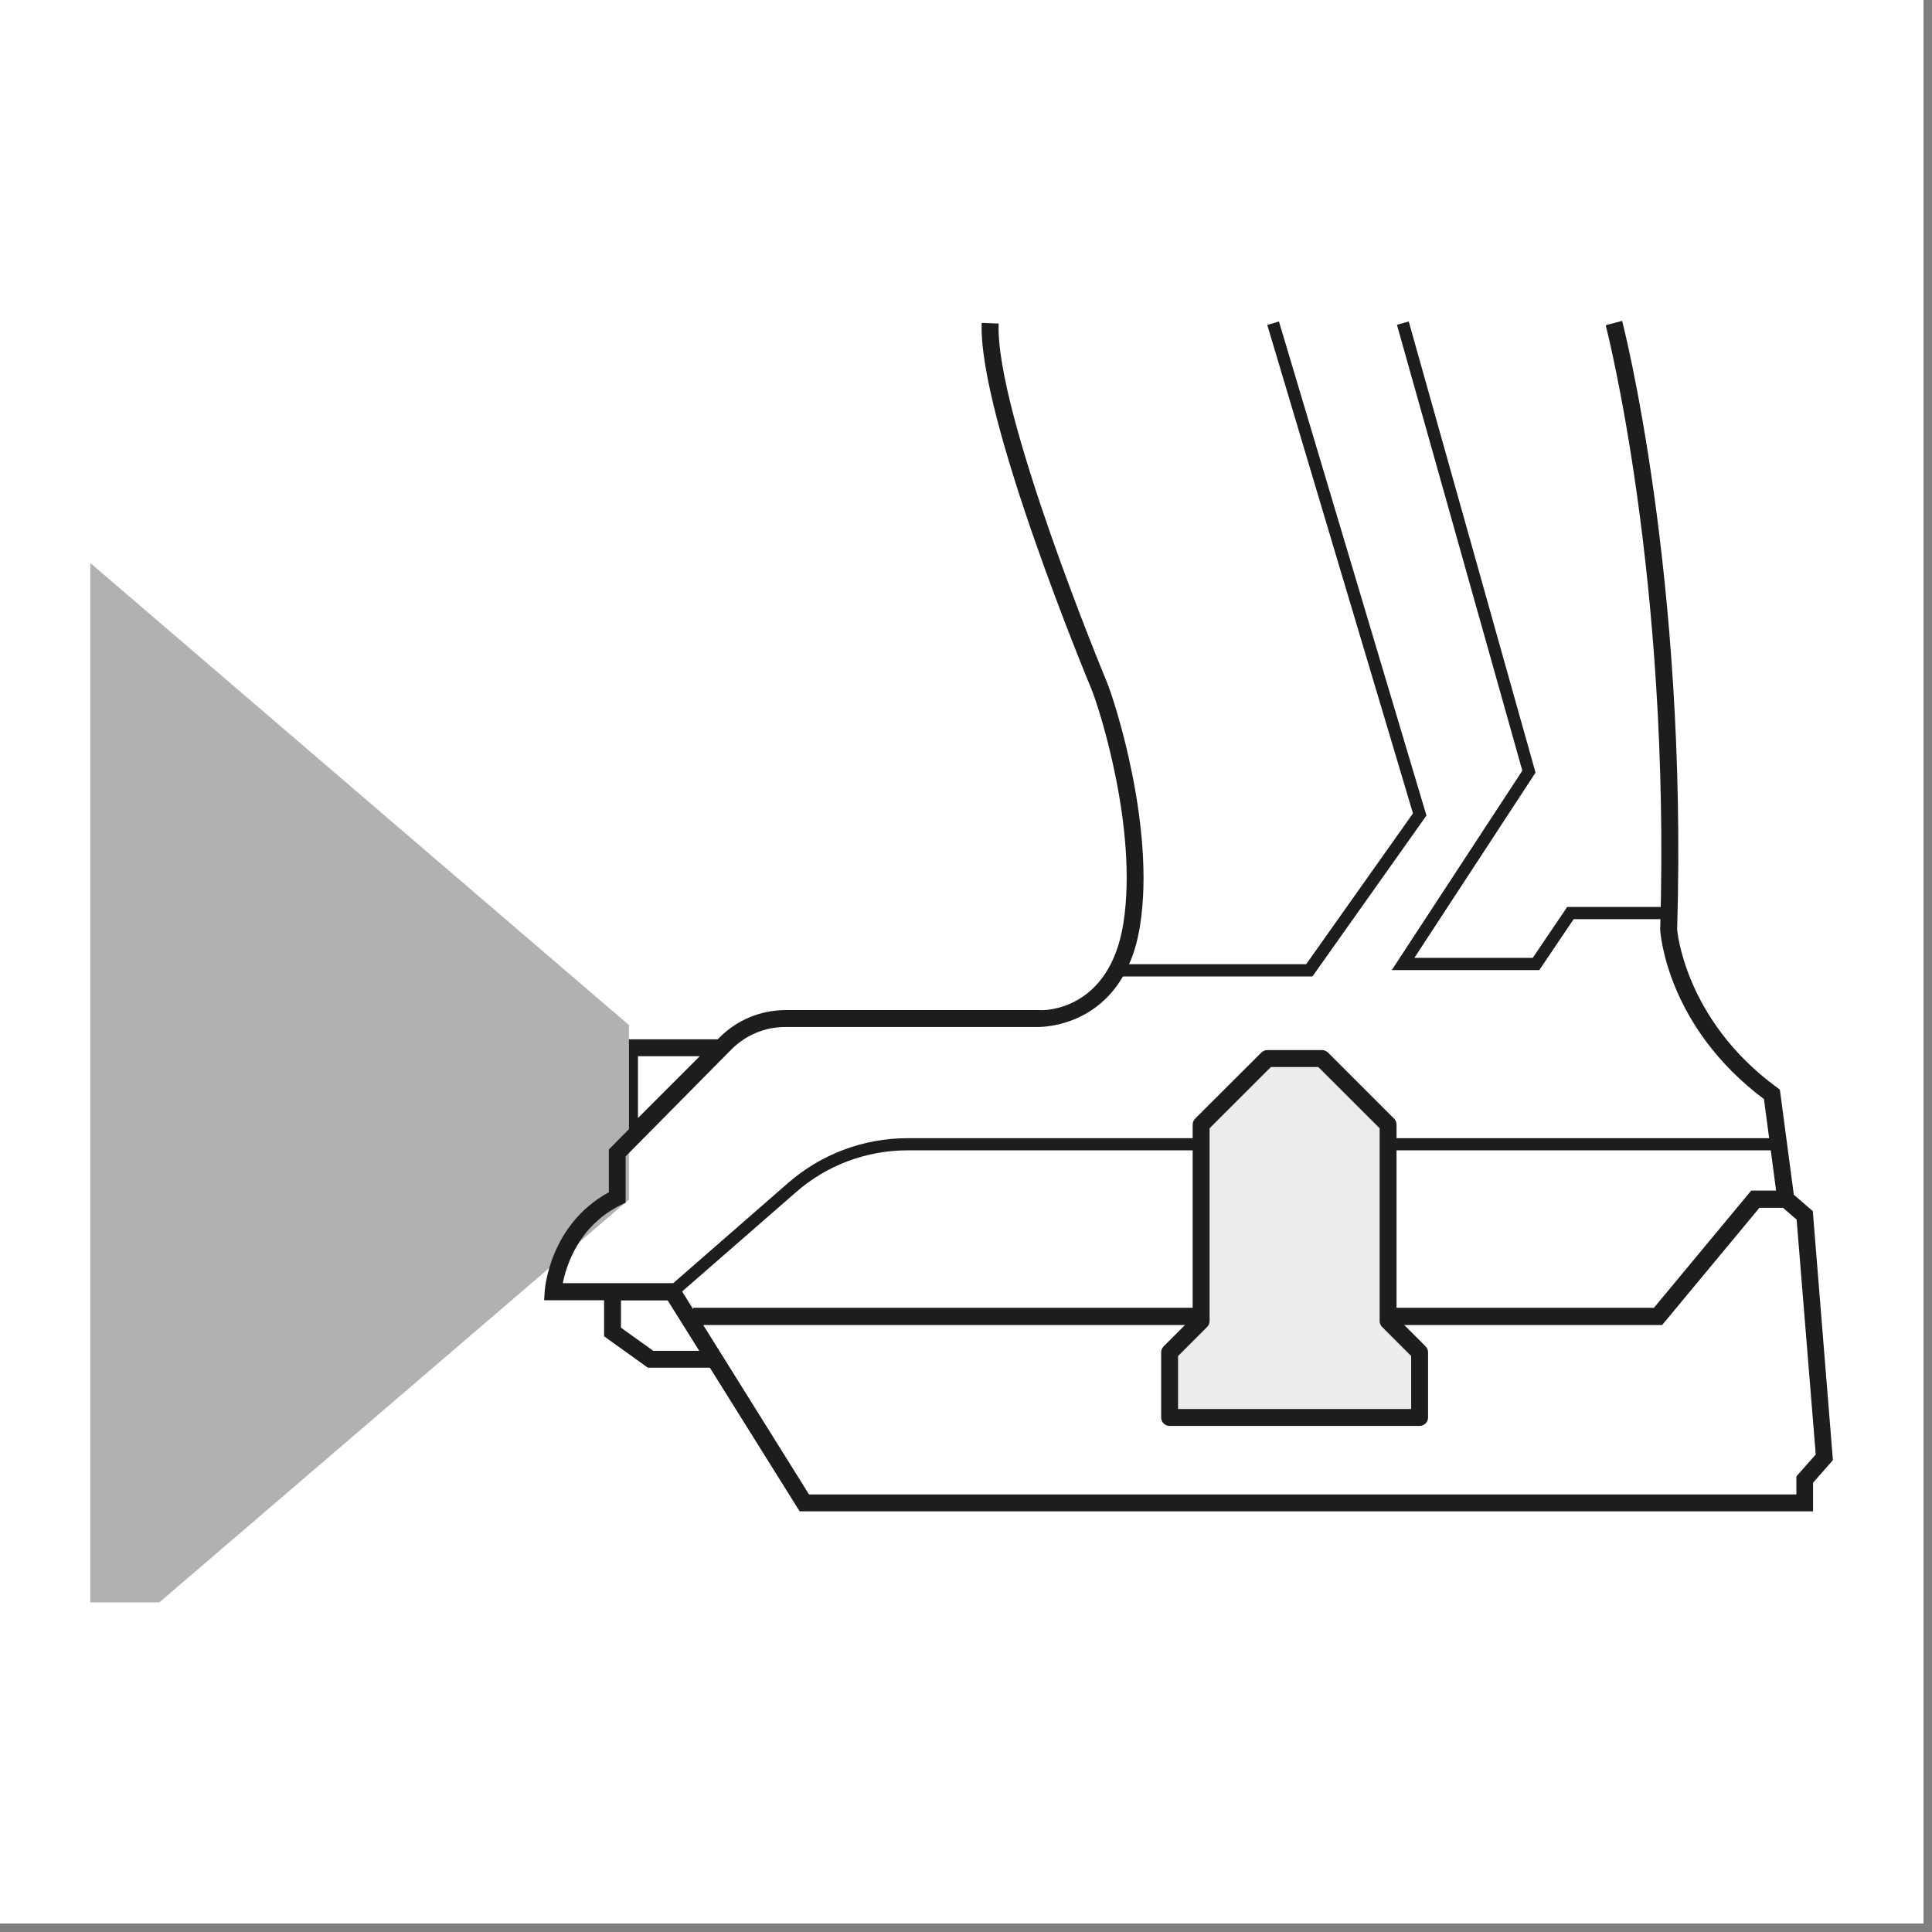
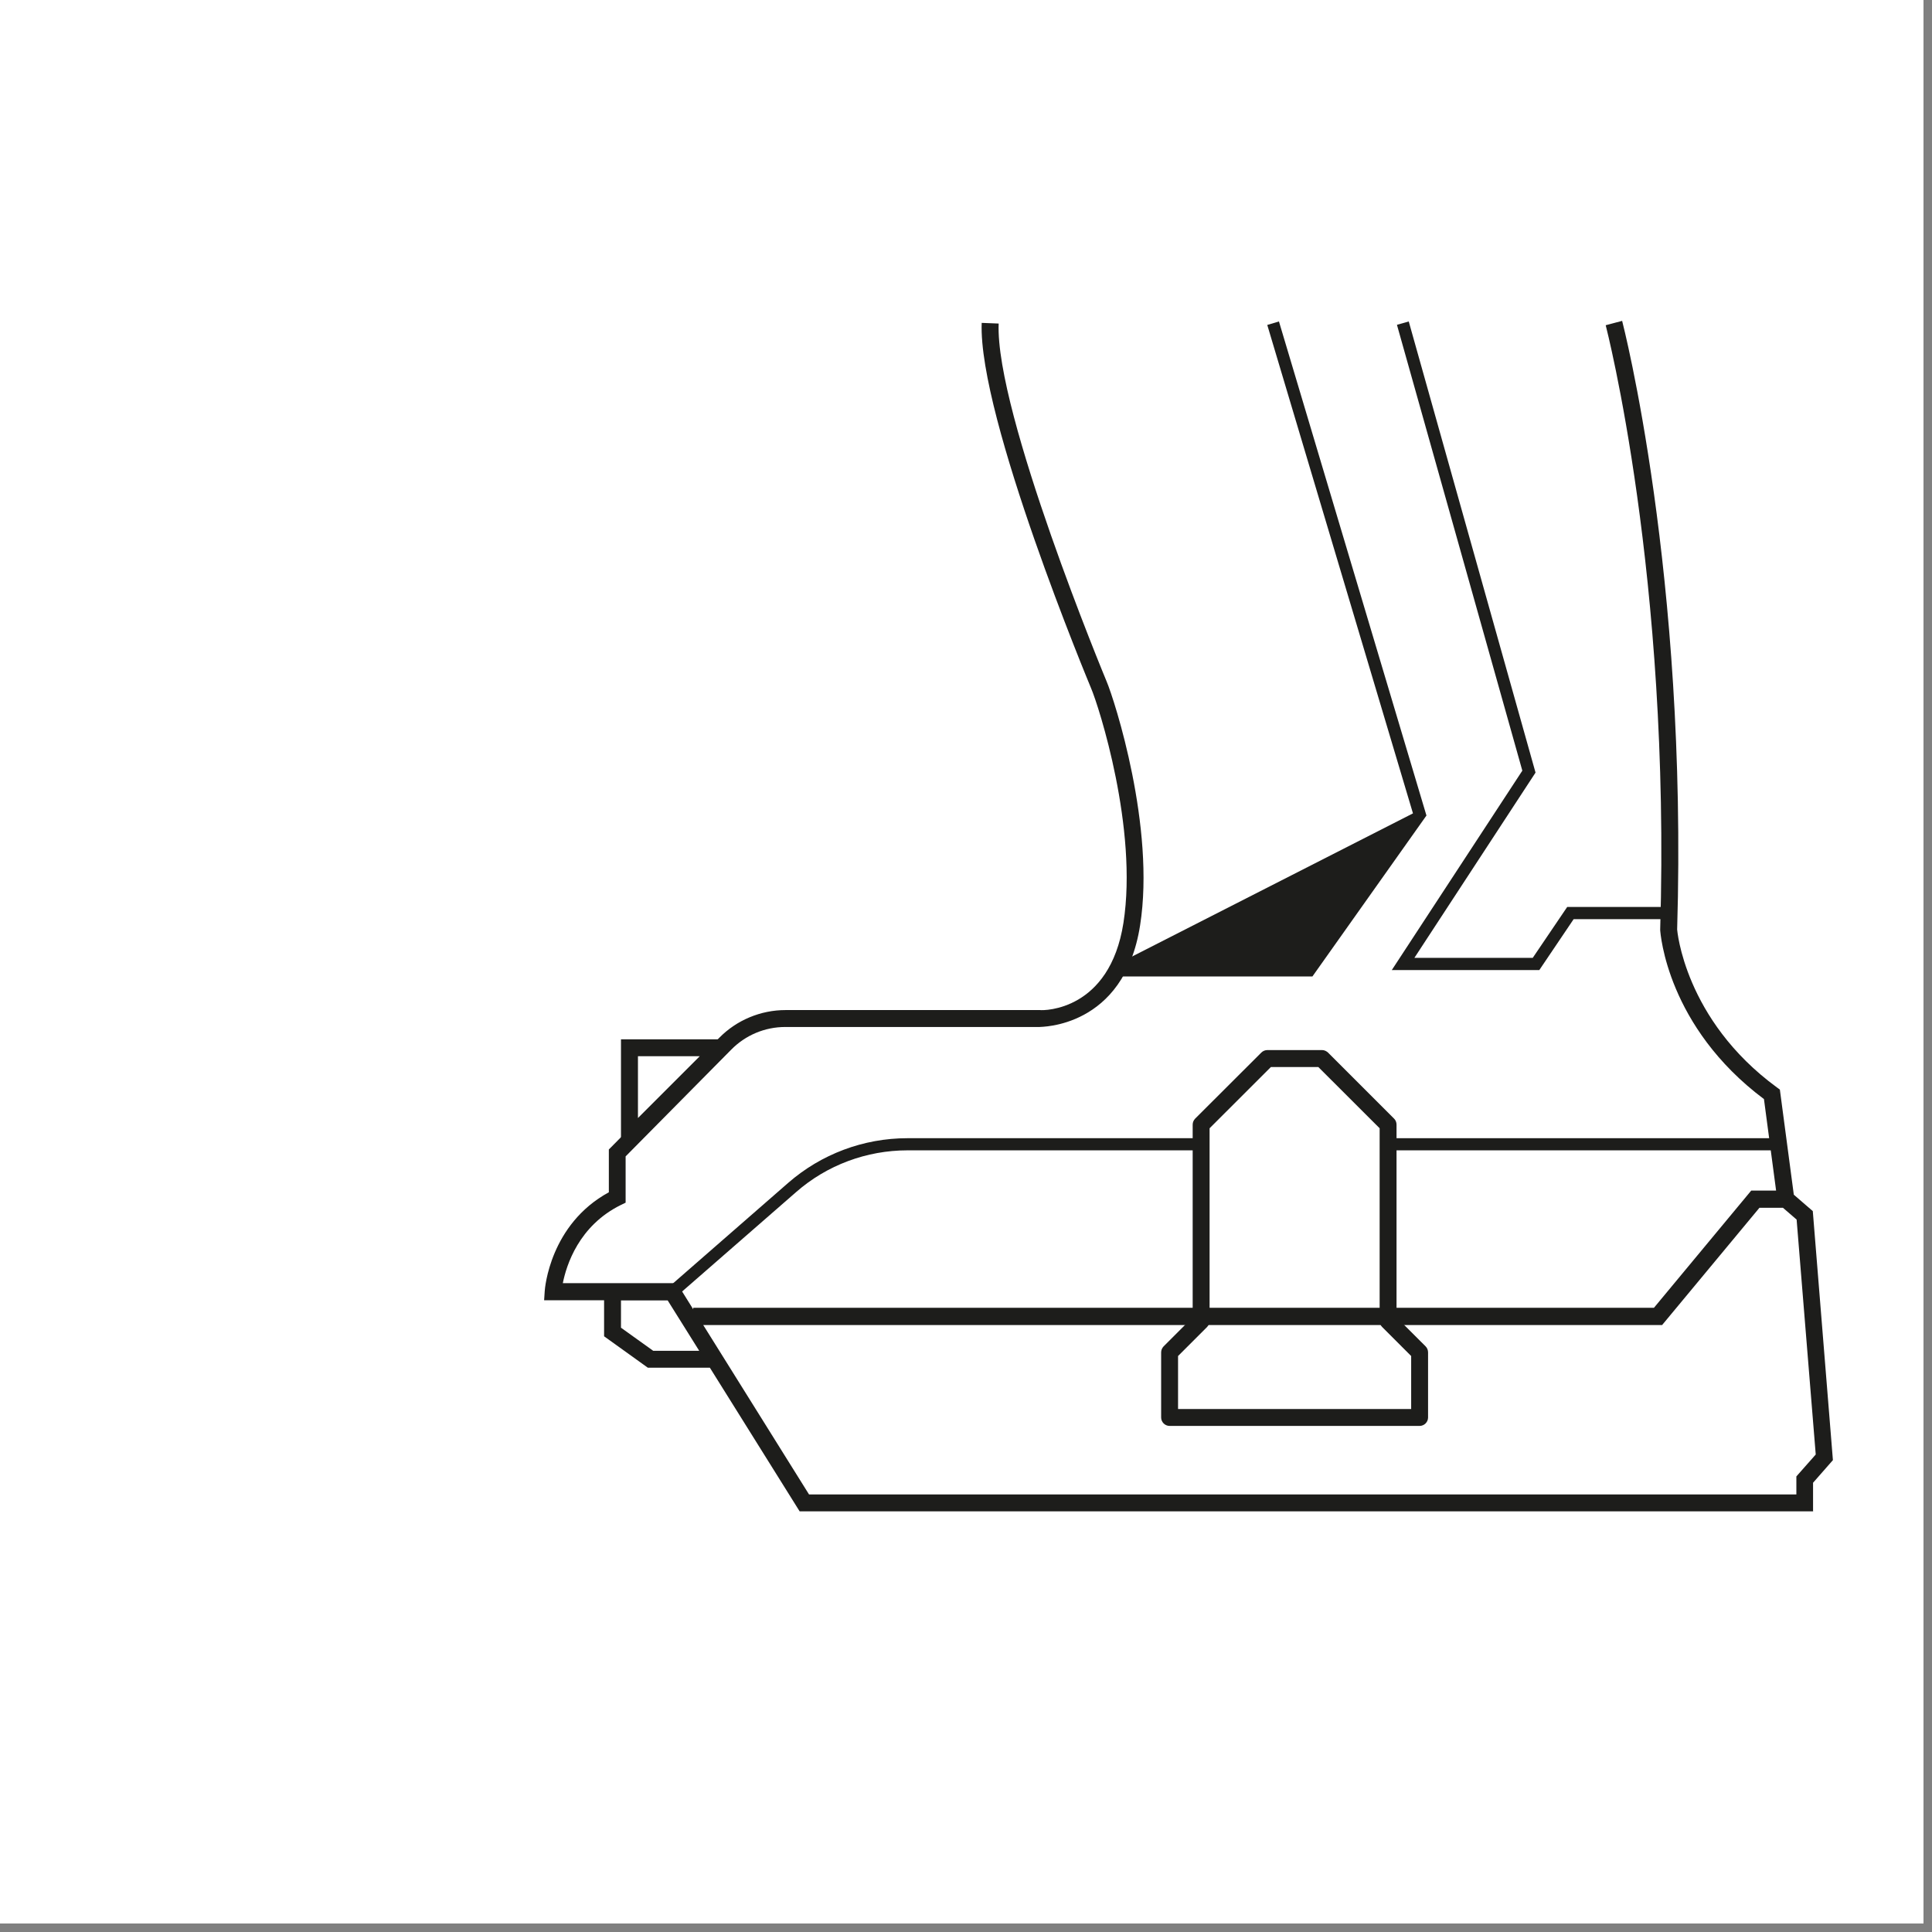
<svg xmlns="http://www.w3.org/2000/svg" width="150" zoomAndPan="magnify" viewBox="0 0 112.5 112.5" height="150" preserveAspectRatio="xMidYMid meet" version="1.0">
  <rect x="0" y="0" width="112.5" height="112.5" fill="#808080" stroke="none" />
  <defs>
    <clipPath id="429b8eeab3">
      <path d="M 0 0 L 112.004 0 L 112.004 112.004 L 0 112.004 Z M 0 0 " clip-rule="nonzero" />
    </clipPath>
  </defs>
  <g clip-path="url(#429b8eeab3)">
    <path fill="#ffffff" d="M 0 0 L 112.004 0 L 112.004 112.004 L 0 112.004 Z M 0 0 " fill-opacity="1" fill-rule="nonzero" />
    <path fill="#ffffff" d="M 0 0 L 112.004 0 L 112.004 112.004 L 0 112.004 Z M 0 0 " fill-opacity="1" fill-rule="nonzero" />
  </g>
  <path fill="#ffffff" d="M 8.453 0.074 L 103.512 0.074 C 108.148 0.059 111.926 3.809 111.941 8.445 L 111.941 103.57 C 111.941 108.188 108.203 111.926 103.586 111.926 L 8.414 111.926 C 3.801 111.926 0.059 108.188 0.059 103.57 L 0.059 8.469 C 0.059 3.832 3.824 0.074 8.453 0.074 Z M 8.453 0.074 " fill-opacity="1" fill-rule="nonzero" />
  <path fill="#1d1d1b" d="M 80.828 66.277 L 103.617 66.277 L 103.617 66.984 L 80.828 66.984 Z M 80.828 66.277 " fill-opacity="1" fill-rule="nonzero" />
  <path fill="#1d1d1b" d="M 39.395 75.488 L 38.934 74.953 L 45.891 68.883 C 47.816 67.203 50.281 66.277 52.844 66.277 L 69.949 66.277 L 69.949 66.984 L 52.844 66.984 C 50.461 66.984 48.152 67.844 46.363 69.41 L 39.402 75.48 Z M 39.395 75.488 " fill-opacity="1" fill-rule="nonzero" />
-   <path fill="#1d1d1b" d="M 76.422 56.859 L 65.043 56.859 L 65.043 56.145 L 76.059 56.145 L 82.277 47.363 L 73.793 18.922 L 74.473 18.719 L 83.062 47.488 Z M 76.422 56.859 " fill-opacity="1" fill-rule="nonzero" />
+   <path fill="#1d1d1b" d="M 76.422 56.859 L 65.043 56.859 L 65.043 56.145 L 82.277 47.363 L 73.793 18.922 L 74.473 18.719 L 83.062 47.488 Z M 76.422 56.859 " fill-opacity="1" fill-rule="nonzero" />
  <path fill="#1d1d1b" d="M 89.633 56.488 L 81.043 56.488 L 88.645 44.875 L 81.344 18.914 L 82.031 18.719 L 89.414 44.988 L 82.359 55.777 L 89.25 55.777 L 91.258 52.812 L 97.211 52.812 L 97.211 53.523 L 91.633 53.523 Z M 89.633 56.488 " fill-opacity="1" fill-rule="nonzero" />
  <path fill="#1d1d1b" d="M 36.16 67.492 L 36.16 60.52 L 43.137 60.52 Z M 37.148 61.504 L 37.148 65.102 L 40.746 61.504 Z M 37.148 61.504 " fill-opacity="1" fill-rule="nonzero" />
-   <path fill="#b1b1b1" d="M 5.258 93.305 L 9.281 93.305 L 36.625 69.852 L 36.625 59.691 L 5.258 32.785 Z M 5.258 93.305 " fill-opacity="1" fill-rule="nonzero" />
  <path fill="#1d1d1b" d="M 105.59 88.004 L 46.562 88.004 L 41.336 79.641 L 37.723 79.641 L 35.176 77.812 L 35.176 75.715 L 31.684 75.715 L 31.719 75.184 C 31.727 75.027 32.023 71.293 35.453 69.426 L 35.453 66.934 L 41.891 60.422 C 42.898 59.398 44.301 58.816 45.742 58.816 L 60.562 58.816 C 60.793 58.848 64.617 58.859 65.418 53.738 C 66.27 48.258 63.992 41.141 63.527 40.059 C 63.461 39.902 56.949 24.281 57.164 18.801 L 58.152 18.84 C 57.941 24.02 64.371 39.523 64.438 39.68 C 64.91 40.797 67.285 48.184 66.387 53.887 C 65.445 59.898 60.555 59.781 60.539 59.801 L 45.734 59.801 C 44.539 59.801 43.418 60.273 42.582 61.117 L 36.43 67.336 L 36.43 70.031 L 36.156 70.164 C 33.699 71.375 32.98 73.676 32.773 74.719 L 39.418 74.719 L 40.367 76.242 L 40.367 76.152 L 96.309 76.152 L 101.973 69.328 L 103.422 69.328 L 102.715 64 C 97.082 59.781 96.688 54.379 96.672 54.148 C 97.285 33.539 93.535 19.086 93.5 18.938 L 94.457 18.684 C 94.492 18.824 98.277 33.422 97.66 54.125 C 97.66 54.125 98.07 59.367 103.469 63.32 L 103.641 63.445 L 104.453 69.566 L 105.559 70.523 L 106.73 85.023 L 105.574 86.34 L 105.574 87.996 Z M 47.109 87.02 L 104.602 87.02 L 104.602 85.973 L 105.73 84.695 L 104.617 71.016 L 103.82 70.328 L 102.453 70.328 L 96.785 77.156 L 40.949 77.156 Z M 38.035 78.656 L 40.715 78.656 L 38.879 75.723 L 36.16 75.723 L 36.16 77.312 Z M 38.035 78.656 " fill-opacity="1" fill-rule="nonzero" />
-   <path fill="#ececec" d="M 80.828 76.914 L 80.828 65.492 L 76.977 61.633 L 73.801 61.633 L 69.941 65.492 L 69.941 76.914 L 68.105 78.754 L 68.105 82.539 L 82.664 82.539 L 82.664 78.754 Z M 80.828 76.914 " fill-opacity="1" fill-rule="nonzero" />
  <path fill="#1d1d1b" d="M 82.664 83.031 L 68.105 83.031 C 67.836 83.031 67.613 82.809 67.613 82.539 L 67.613 78.754 C 67.613 78.617 67.664 78.5 67.754 78.402 L 69.449 76.707 L 69.449 65.492 C 69.449 65.355 69.5 65.238 69.59 65.141 L 73.449 61.289 C 73.539 61.199 73.668 61.145 73.801 61.145 L 76.977 61.145 C 77.109 61.145 77.23 61.199 77.328 61.289 L 81.18 65.141 C 81.27 65.23 81.32 65.355 81.32 65.492 L 81.32 76.707 L 83.016 78.402 C 83.105 78.492 83.156 78.617 83.156 78.754 L 83.156 82.539 C 83.156 82.809 82.934 83.031 82.664 83.031 Z M 68.598 82.047 L 82.172 82.047 L 82.172 78.961 L 80.477 77.266 C 80.387 77.176 80.336 77.051 80.336 76.914 L 80.336 65.699 L 76.766 62.133 L 74.004 62.133 L 70.434 65.699 L 70.434 76.914 C 70.434 77.051 70.383 77.168 70.293 77.266 L 68.598 78.961 Z M 68.598 82.047 " fill-opacity="1" fill-rule="nonzero" />
</svg>